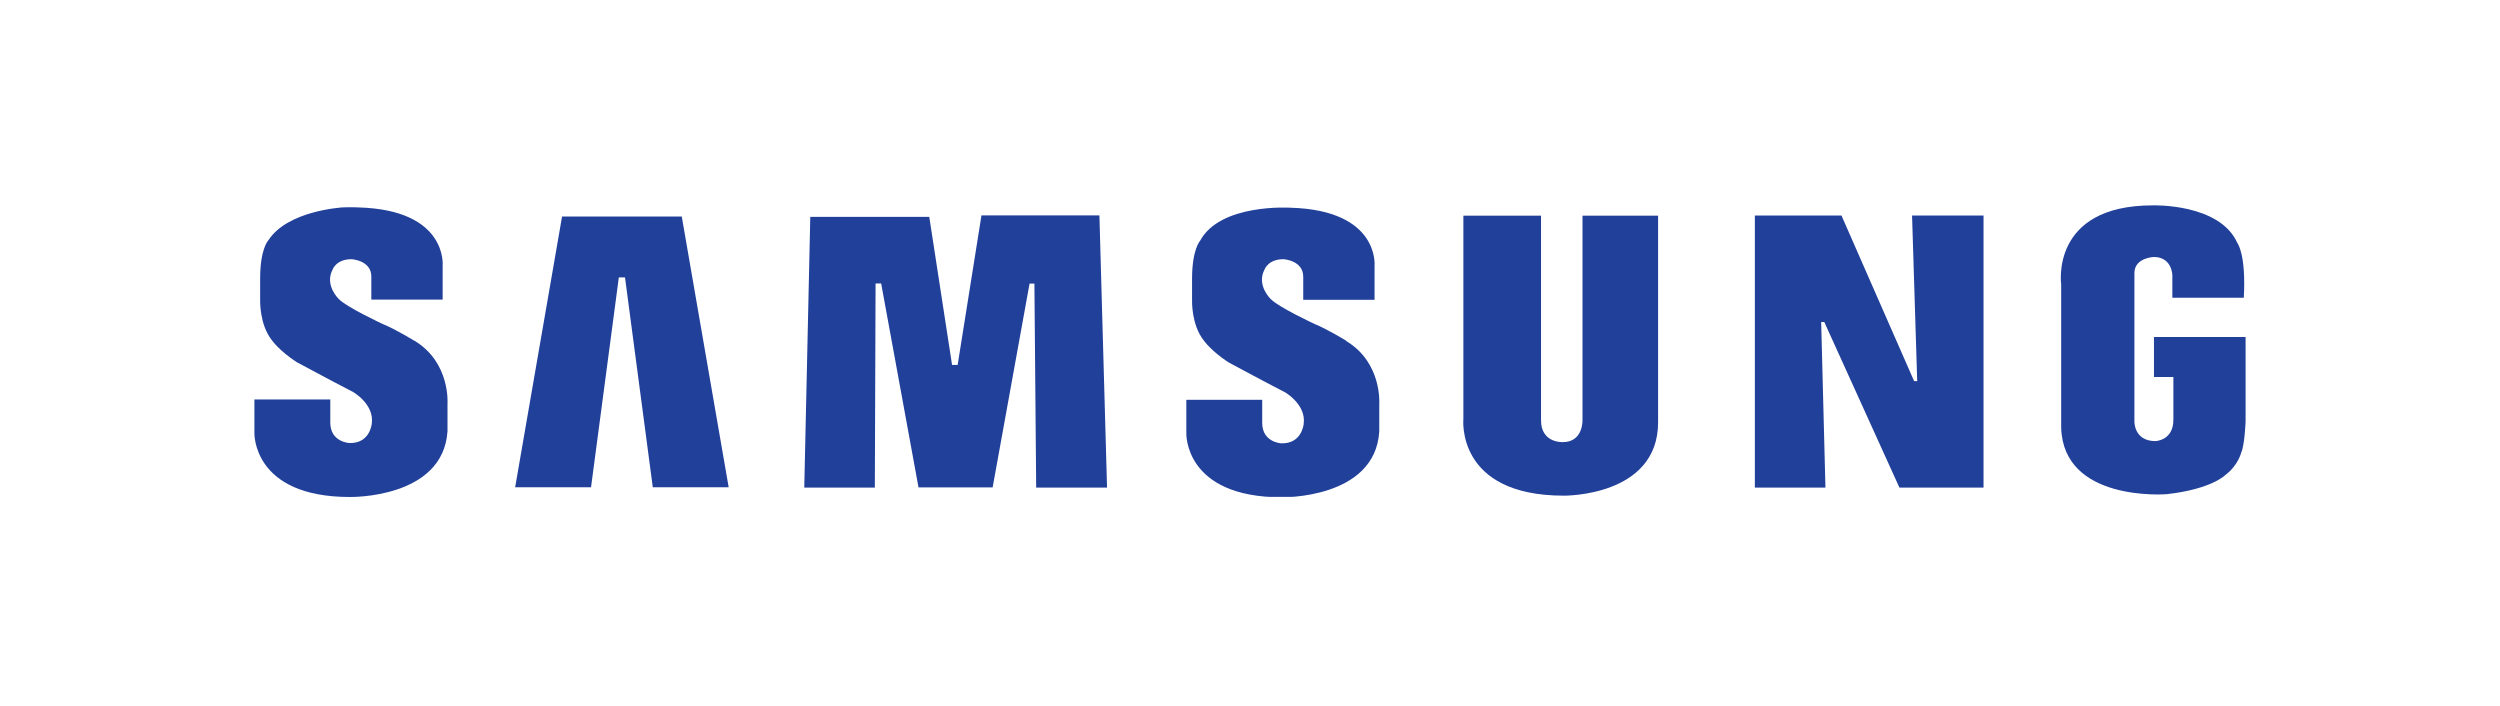
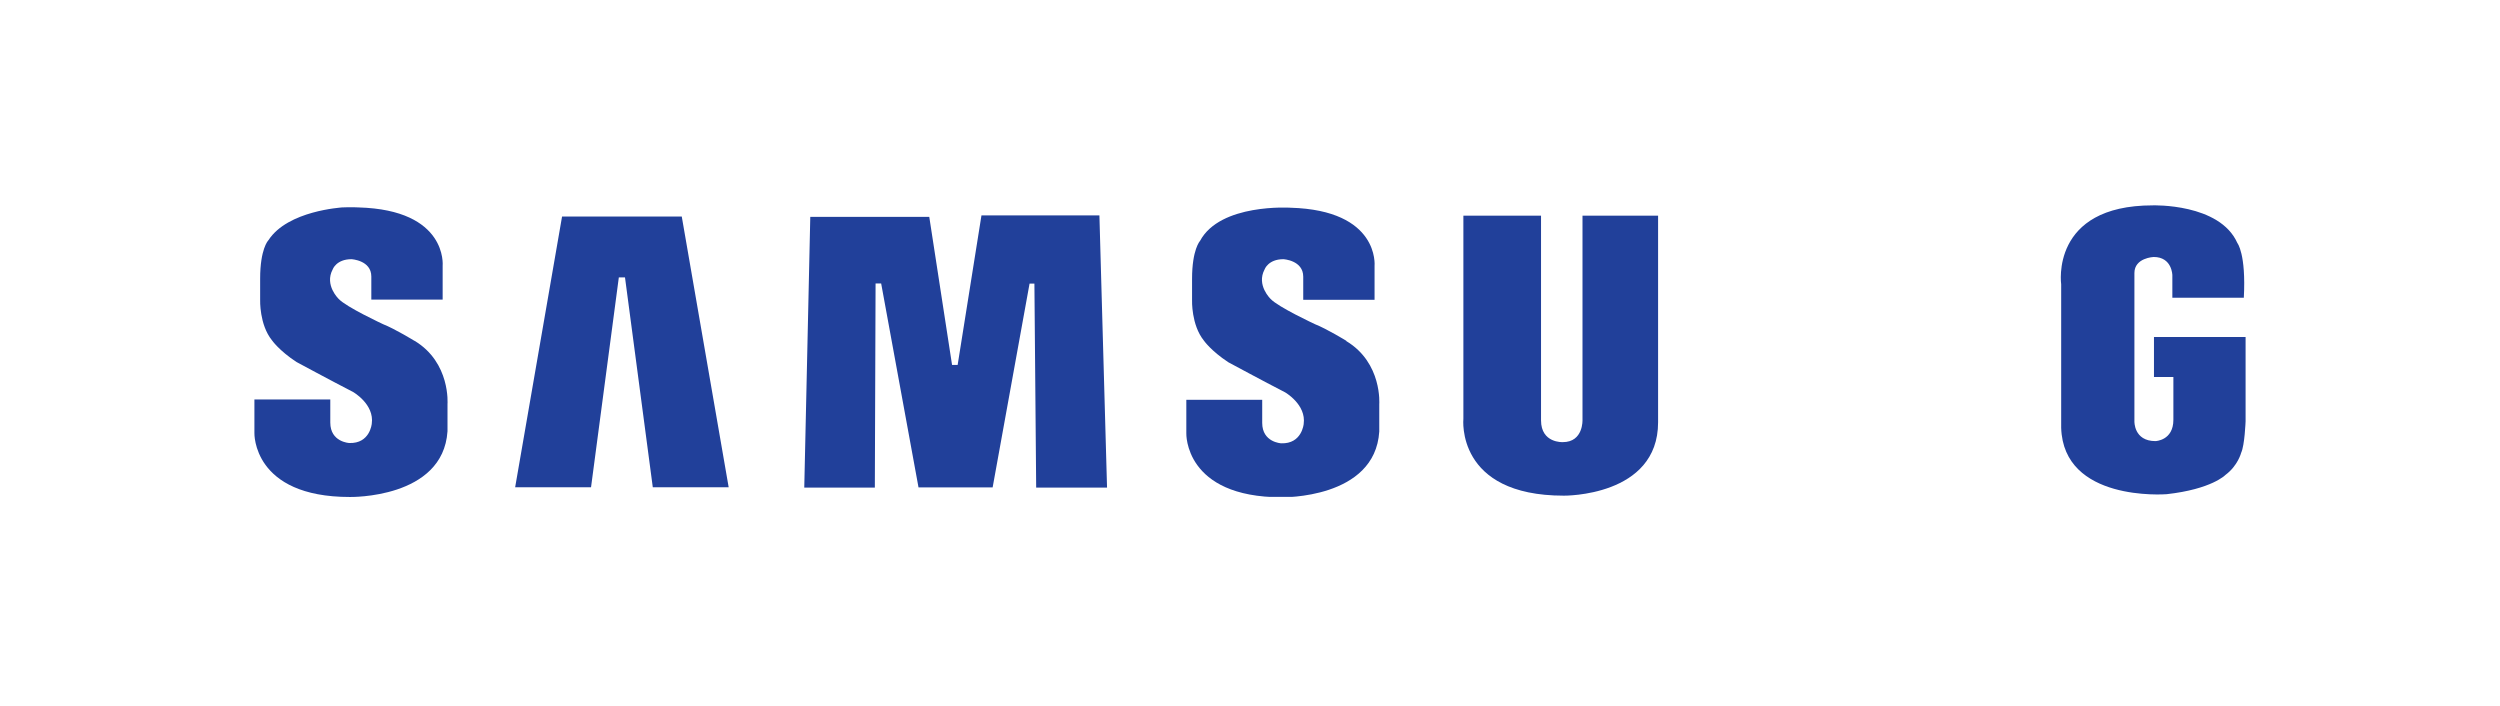
<svg xmlns="http://www.w3.org/2000/svg" width="170" height="48" viewBox="0 0 170 48" fill="none">
  <g clip-path="url(#clip0_355_9460)">
    <path fill-rule="evenodd" clip-rule="evenodd" d="M91.55 23.175C91.55 23.175 90.23 22.365 89.42 22.045C89.42 22.045 86.9 20.875 86.4 20.325C86.4 20.325 85.42 19.395 85.99 18.325C85.99 18.325 86.23 17.625 87.27 17.625C87.27 17.625 88.62 17.695 88.62 18.815V20.385H93.47V18.075C93.47 18.075 93.83 14.295 87.75 14.125C87.75 14.125 82.97 13.815 81.6 16.385C81.6 16.385 81.06 16.955 81.06 18.965V20.415C81.06 20.415 81 22.085 81.86 23.155C81.86 23.155 82.34 23.855 83.53 24.635C83.53 24.635 85.94 25.935 87.38 26.675C87.38 26.675 88.84 27.505 88.65 28.835C88.65 28.835 88.53 30.195 87.12 30.145C87.12 30.145 85.83 30.085 85.83 28.755V27.185H80.67V29.465C80.67 29.465 80.52 33.815 87.16 33.815C87.16 33.815 93.5 33.945 93.79 29.345V27.495C93.79 27.495 94.01 24.675 91.55 23.195V23.175Z" fill="#21409A" />
    <path fill-rule="evenodd" clip-rule="evenodd" d="M66.74 14.645L65.12 24.815H64.74L63.19 14.745H55.099L54.69 33.155H59.489L59.539 19.275H59.919L62.459 33.145H67.499L70.01 19.285H70.34L70.46 33.155H75.279L74.76 14.645H66.74Z" fill="#21409A" />
    <path fill-rule="evenodd" clip-rule="evenodd" d="M38.22 14.725L35.03 33.135H40.19L42.08 18.865H42.5L44.39 33.135H49.55L46.36 14.725H38.22Z" fill="#21409A" />
    <path fill-rule="evenodd" clip-rule="evenodd" d="M146.47 22.915V25.635H147.79V28.545C147.79 29.965 146.57 29.995 146.57 29.995C145.09 29.995 145.14 28.645 145.14 28.645V18.565C145.14 17.525 146.45 17.475 146.45 17.475C147.71 17.475 147.72 18.715 147.72 18.715V20.245H152.58C152.74 17.255 152.14 16.525 152.14 16.525C150.94 13.815 146.39 13.965 146.39 13.965C139.39 13.965 140.16 19.335 140.16 19.335V29.085C140.31 34.125 147.21 33.615 147.33 33.605C150.4 33.265 151.33 32.295 151.33 32.295C152.18 31.665 152.4 30.785 152.4 30.785C152.64 30.275 152.7 28.645 152.7 28.645V22.915H146.46H146.47Z" fill="#21409A" />
-     <path fill-rule="evenodd" clip-rule="evenodd" d="M130.37 25.915H130.16L125.22 14.655H119.33V33.155H124.13L123.84 21.895H124.05L129.16 33.155H134.88V14.655H130.02L130.37 25.915Z" fill="#21409A" />
    <path fill-rule="evenodd" clip-rule="evenodd" d="M107.61 28.545C107.61 28.545 107.68 30.065 106.27 30.065C106.27 30.065 104.79 30.145 104.79 28.585V14.665H99.51V28.475C99.51 28.475 98.97 33.705 106.34 33.705C106.34 33.705 112.75 33.785 112.75 28.715V14.665H107.61V28.545Z" fill="#21409A" />
    <path fill-rule="evenodd" clip-rule="evenodd" d="M28.18 23.175C28.18 23.175 26.86 22.365 26.05 22.045C26.05 22.045 23.53 20.875 23.03 20.325C23.03 20.325 22.05 19.395 22.62 18.325C22.62 18.325 22.86 17.625 23.9 17.625C23.9 17.625 25.25 17.695 25.25 18.805V20.375H30.1V18.065C30.1 18.065 30.46 14.275 24.38 14.105C24.38 14.105 23.92 14.075 23.25 14.105C23.25 14.115 19.57 14.315 18.26 16.325C18.26 16.335 18.24 16.355 18.23 16.365C18.23 16.365 17.69 16.935 17.69 18.945V20.395C17.69 20.395 17.63 22.065 18.49 23.135C18.49 23.135 18.97 23.835 20.16 24.615C20.16 24.615 22.57 25.915 24.01 26.655C24.01 26.655 25.47 27.485 25.28 28.815C25.28 28.815 25.16 30.175 23.75 30.125C23.75 30.125 22.46 30.065 22.46 28.735V27.165H17.3V29.445C17.3 29.445 17.16 33.795 23.79 33.795C23.79 33.795 30.13 33.925 30.43 29.325V27.475C30.43 27.475 30.65 24.655 28.19 23.175H28.18Z" fill="#21409A" />
  </g>
  <defs>
    <clipPath id="clip0_355_9460">
      <rect width="135.4" height="19.82" fill="white" transform="translate(17.3 13.965)" />
    </clipPath>
  </defs>
</svg>